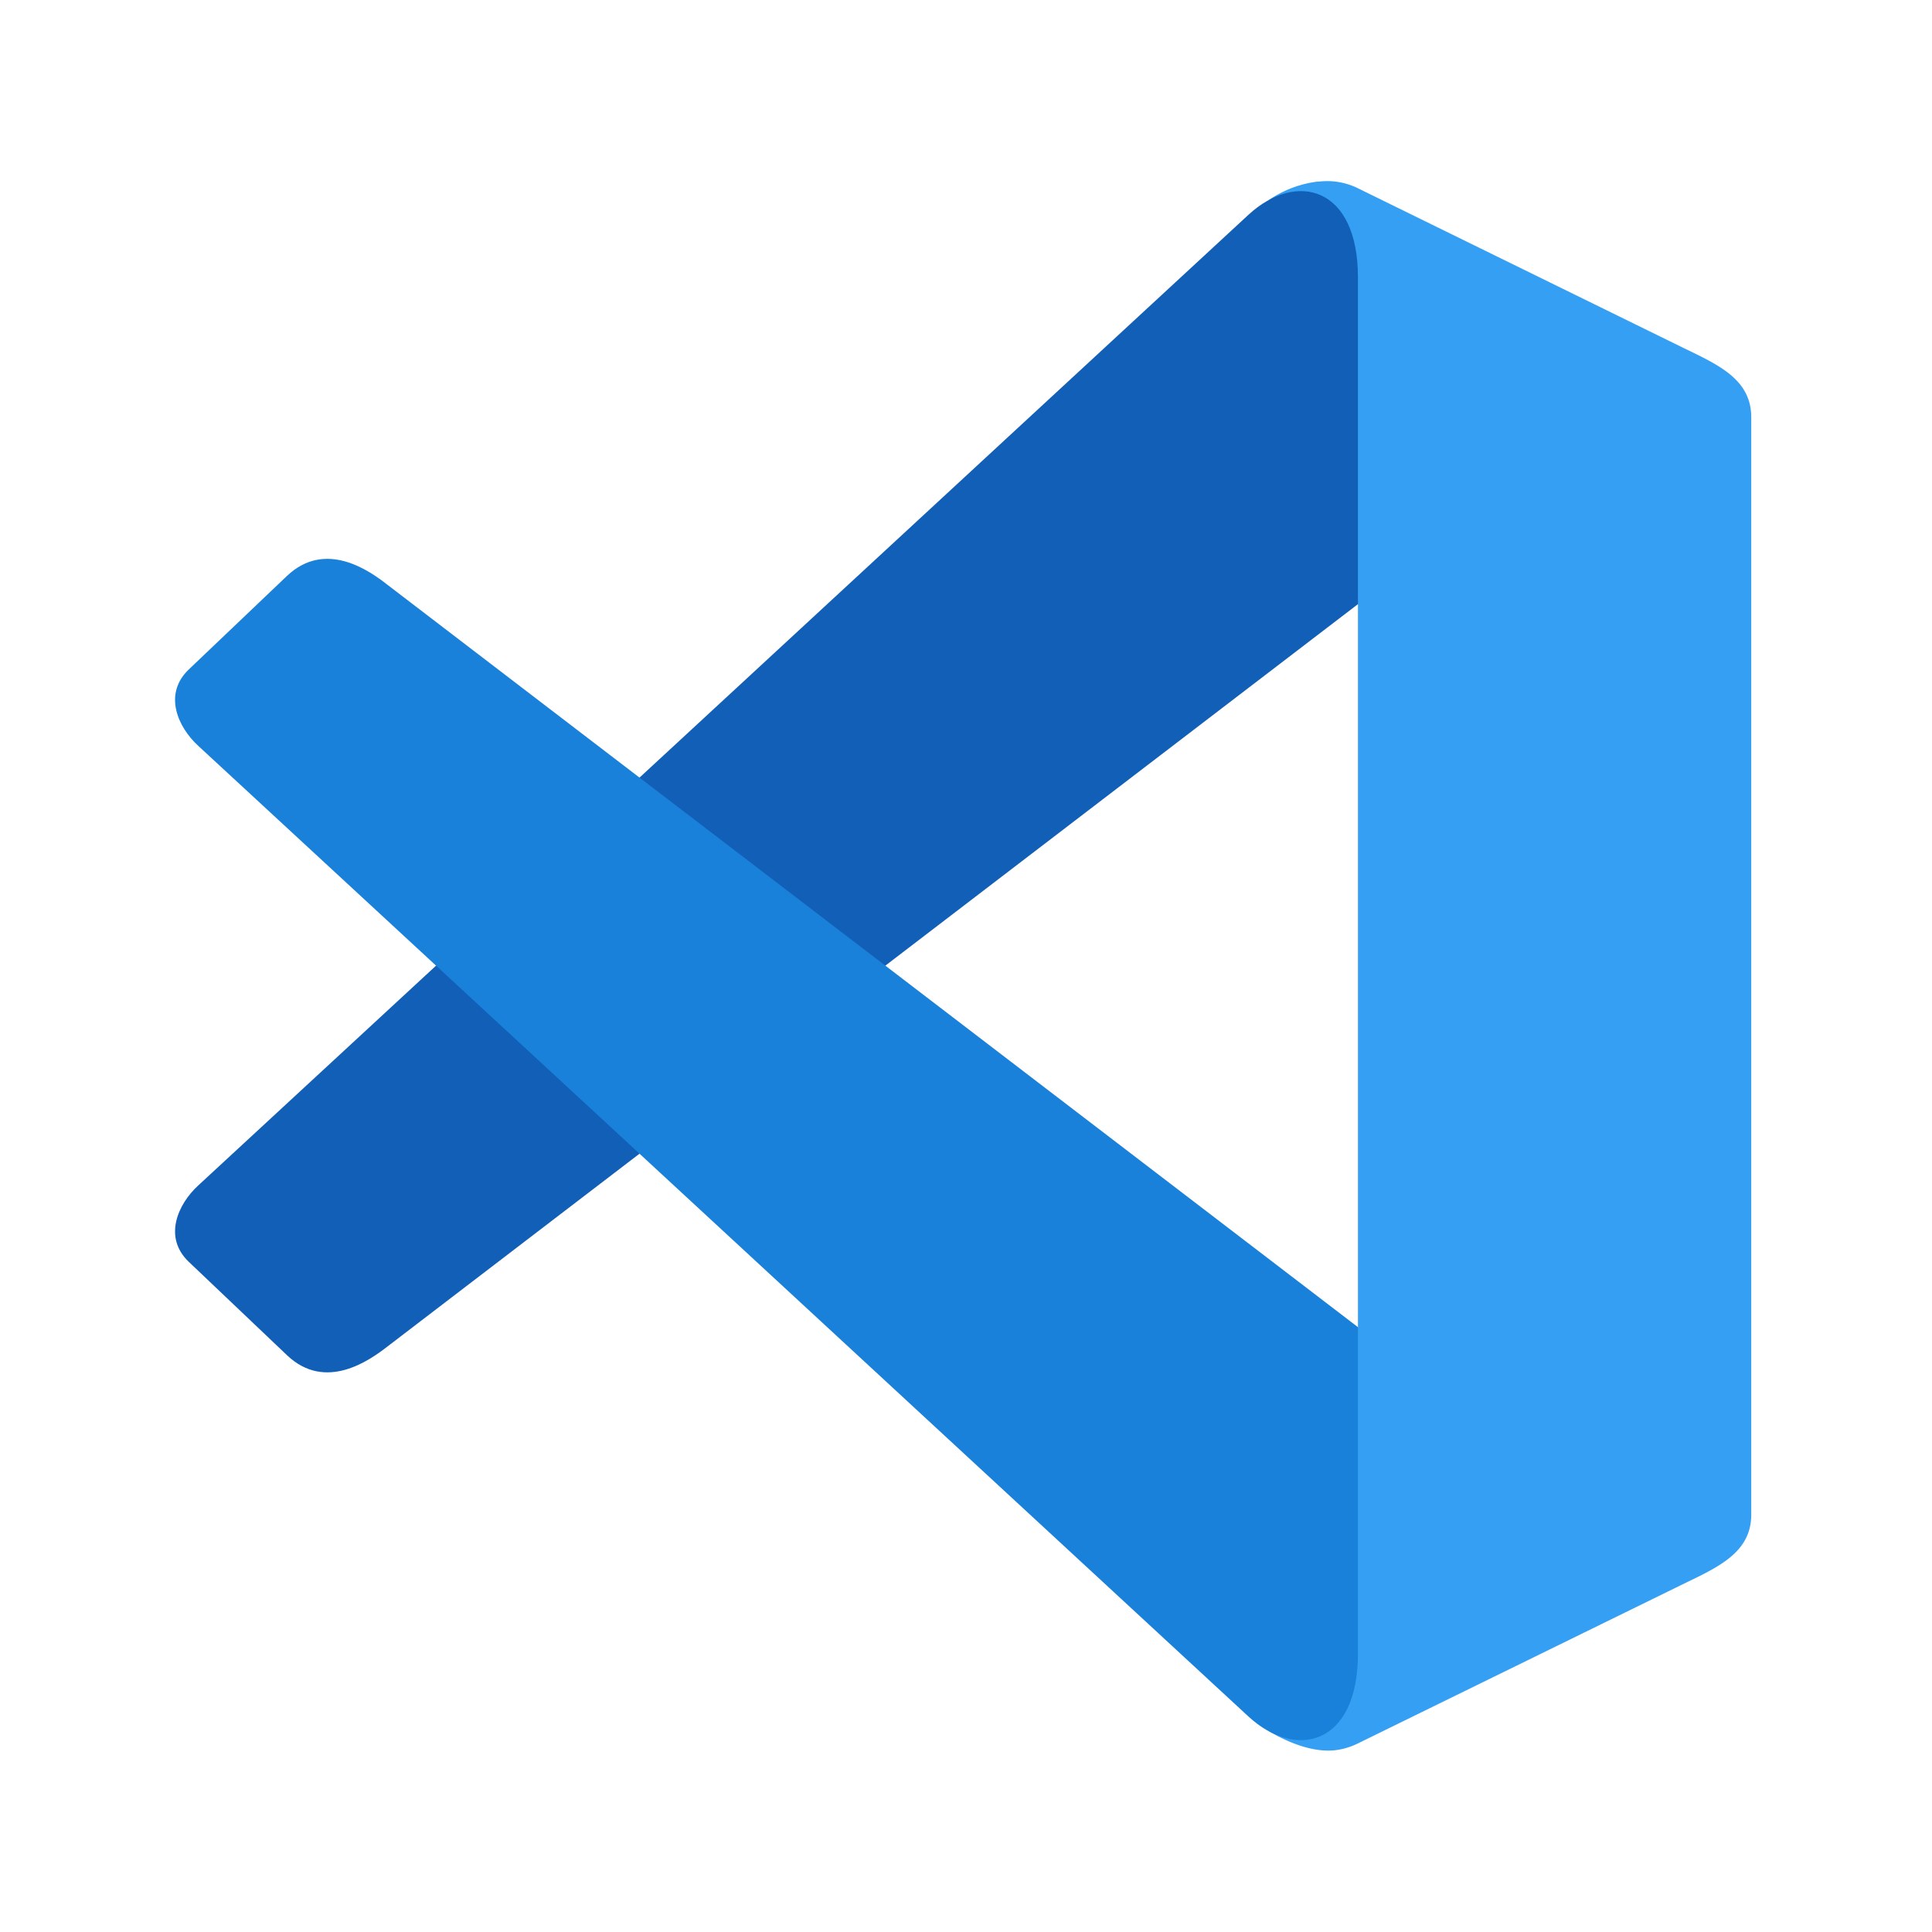
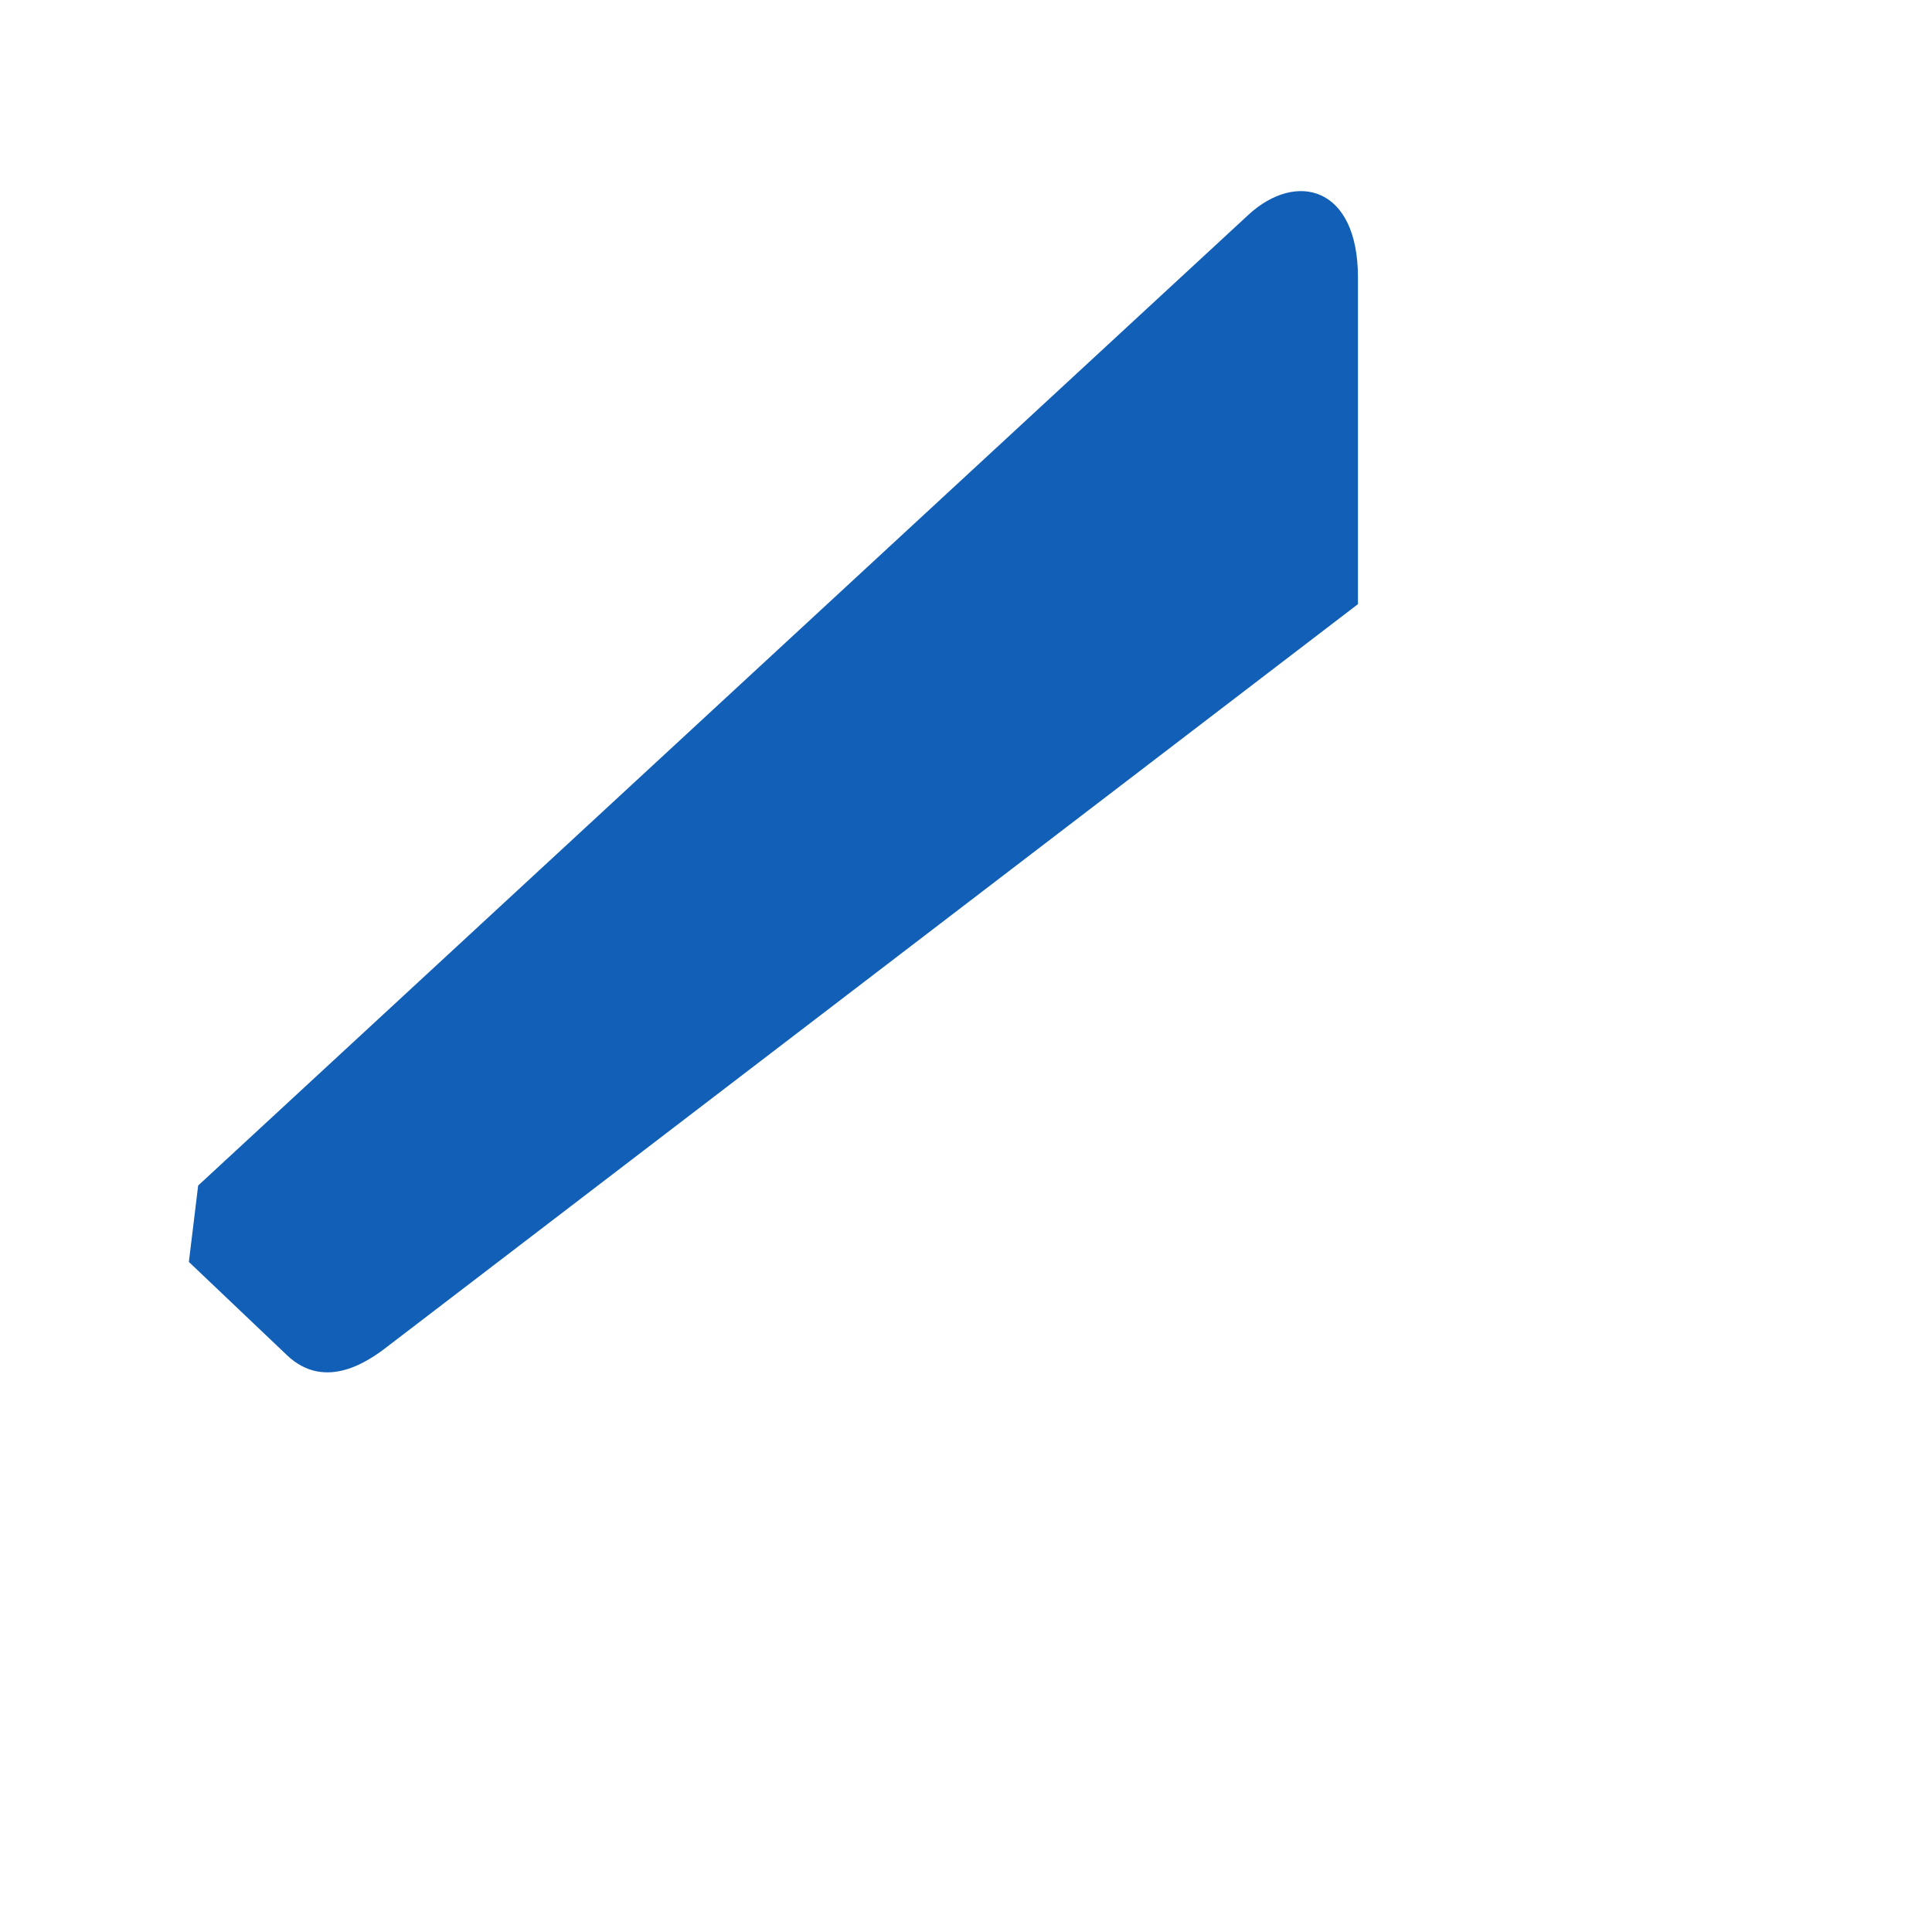
<svg xmlns="http://www.w3.org/2000/svg" width="64" height="64" viewBox="0 0 16.933 16.933">
  <g fill-rule="evenodd" stroke-width=".265">
-     <path d="M21.068 2.602a.596.596 0 0 0-.267.1c.138.171-.14 1.785.208 2.004l.272.17v3.892l-.427.32c-.329.247.03 1.666-.056 1.849.095.058.237.12.362.105a.375.375 0 0 0 .12-.036l1.737-.851c.19-.093.38-.17.38-.38V3.87c0-.21-.19-.287-.38-.38l-1.737-.852a.374.374 0 0 0-.212-.035z" fill="#35a0f3" style="paint-order:stroke fill markers" transform="translate(-22.765 -2.648) scale(1.629)" />
-     <path d="m15.041 8.004 5.651-5.223c.257-.237.589-.153.589.337v1.758l-5.224 3.996c-.092.071-.33.243-.538.045l-.528-.502c-.139-.132-.06-.31.05-.411z" fill="#115fb7" style="paint-order:stroke fill markers" transform="translate(-22.765 -2.648) scale(1.629)" />
-     <path d="m15.041 5.638 5.651 5.223c.257.237.589.153.589-.338V8.766L16.057 4.77c-.092-.072-.33-.243-.538-.046l-.528.503c-.139.132-.06.31.05.411z" fill="#1a81da" style="paint-order:stroke fill markers" transform="translate(-22.765 -2.648) scale(1.629)" />
+     <path d="m15.041 8.004 5.651-5.223c.257-.237.589-.153.589.337v1.758l-5.224 3.996c-.092.071-.33.243-.538.045l-.528-.502z" fill="#115fb7" style="paint-order:stroke fill markers" transform="translate(-22.765 -2.648) scale(1.629)" />
  </g>
</svg>